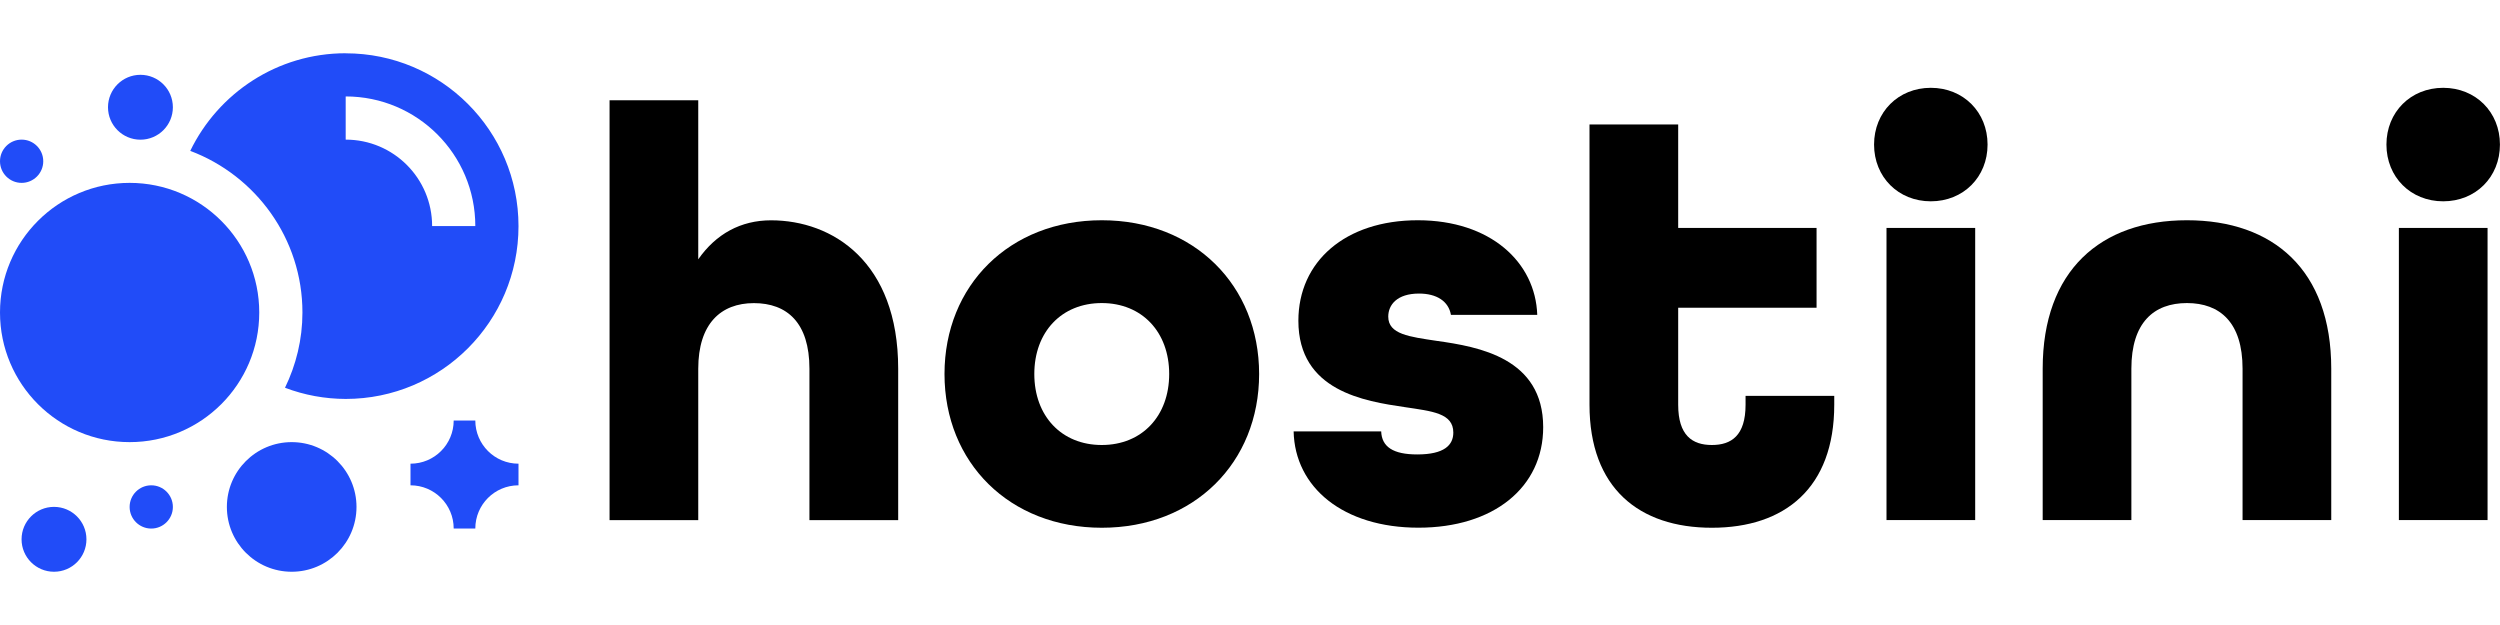
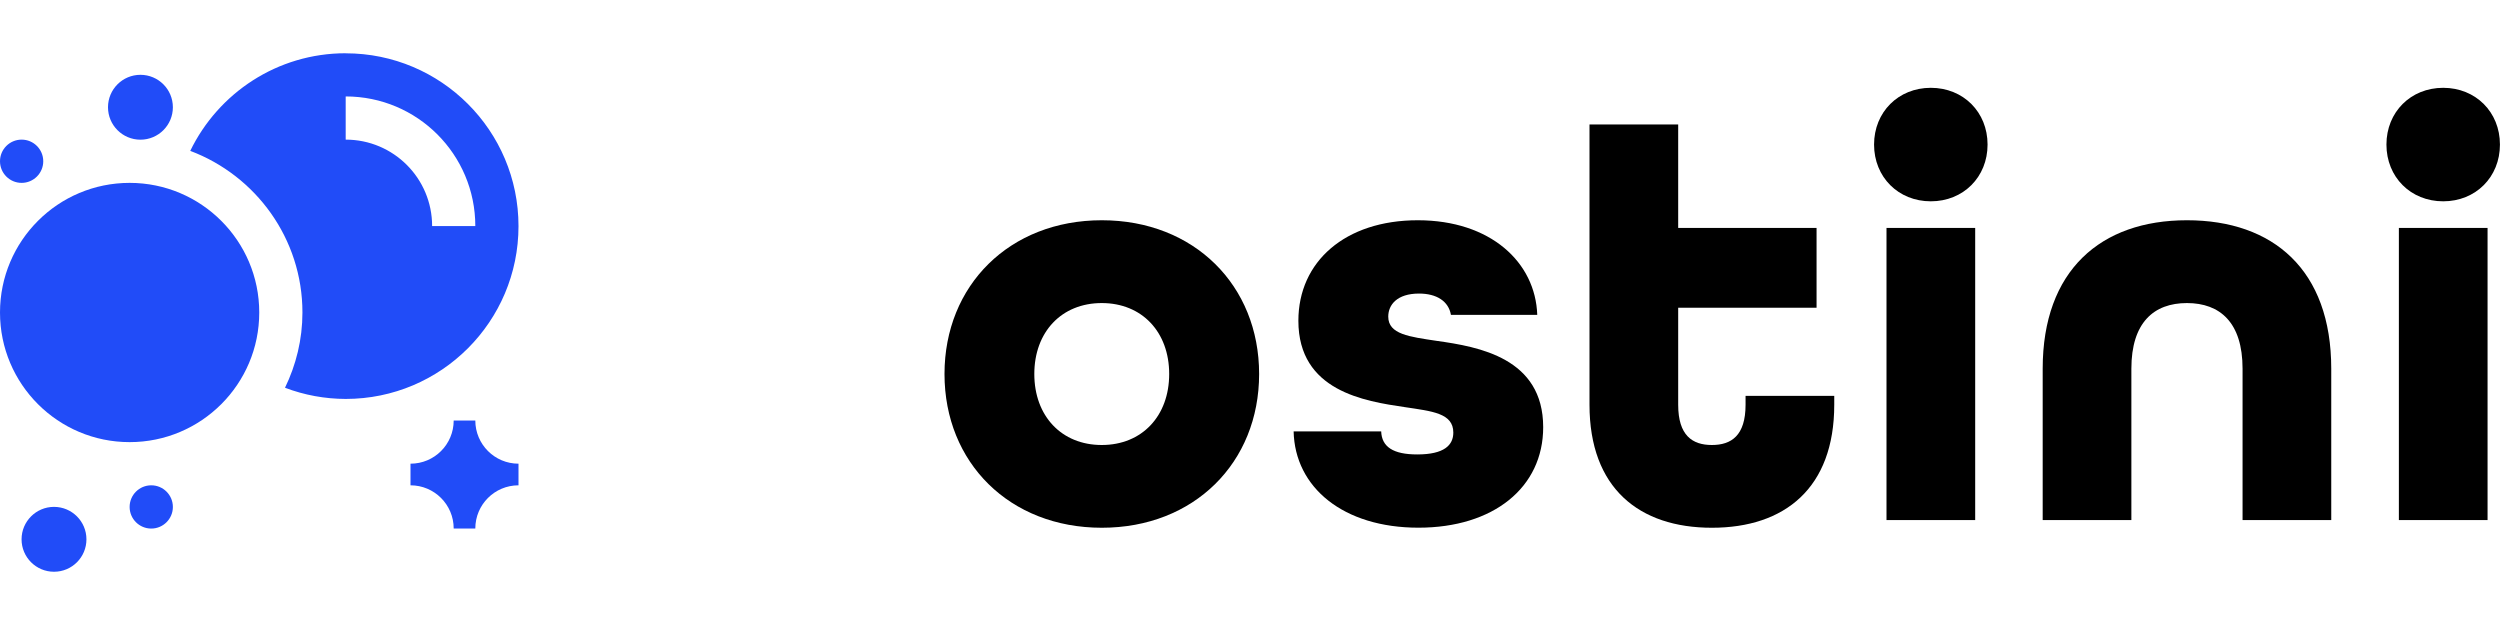
<svg xmlns="http://www.w3.org/2000/svg" id="Layer_1" viewBox="0 0 400 100">
  <defs>
    <style>      .st0 {        fill: #214cf8;      }    </style>
  </defs>
-   <path d="M97.53,16.04h14.19v25.45c2.84-4.07,6.82-6.24,11.64-6.24,9.84,0,20.35,6.62,20.35,23.75v24.22h-14.2v-24.22c0-7.38-3.59-10.5-8.89-10.5s-8.9,3.31-8.9,10.5v24.22h-14.19V16.04Z" />
  <path d="M151.12,59.84c0-14.19,10.41-24.6,25.17-24.6s25.17,10.41,25.17,24.6-10.41,24.6-25.17,24.6-25.17-10.41-25.17-24.6ZM187.07,59.84c0-6.72-4.35-11.35-10.79-11.35s-10.79,4.63-10.79,11.35,4.35,11.36,10.79,11.36,10.79-4.64,10.79-11.36Z" />
  <path d="M206.98,69.02h14.01c.09,2.46,1.89,3.69,5.77,3.69,4.35,0,5.77-1.51,5.77-3.5,0-3.12-3.41-3.41-7.76-4.07-6.43-.95-17.03-2.56-17.03-13.82,0-9.46,7.48-16.08,19.11-16.08s18.83,6.72,19.11,15.14h-13.81c-.38-2.18-2.27-3.41-5.11-3.41-3.51,0-4.92,1.8-4.92,3.69,0,2.84,3.41,3.22,7.76,3.88,6.72.94,17.03,2.74,17.03,13.81,0,9.65-7.95,16.08-19.96,16.08s-19.78-6.43-19.97-15.42Z" />
  <path d="M254.32,64.76V19.91h14.19v16.56h22.14v12.77h-22.14v15.52c0,4.92,2.27,6.44,5.39,6.44s5.39-1.51,5.39-6.44v-1.42h14.19v1.42c0,13.34-7.94,19.68-19.58,19.68s-19.58-6.34-19.58-19.68Z" />
  <path d="M299.85,23.13c0-5.2,3.88-9.08,9.08-9.08s9.08,3.88,9.08,9.08-3.88,9.08-9.08,9.08-9.08-3.88-9.08-9.08ZM301.84,36.47h14.19v46.74h-14.19v-46.74Z" />
  <path d="M326.83,58.99c0-15.71,9.27-23.75,23.08-23.75s23.09,7.95,23.09,23.75v24.22h-14.19v-24.22c0-7.38-3.6-10.5-8.9-10.5s-8.89,3.12-8.89,10.5v24.22h-14.19v-24.22Z" />
  <path d="M381.83,23.13c0-5.2,3.88-9.08,9.08-9.08s9.08,3.88,9.08,9.08-3.88,9.08-9.08,9.08-9.08-3.88-9.08-9.08ZM383.82,36.47h14.19v46.74h-14.19v-46.74Z" />
  <path class="st0" d="M41.48,50c0,11.46-9.29,20.74-20.74,20.74S0,61.46,0,50s9.29-20.74,20.74-20.74,20.74,9.29,20.74,20.74Z" />
-   <circle class="st0" cx="46.67" cy="81.11" r="10.37" />
  <path class="st0" d="M82.96,77.65c-3.82,0-6.91,3.09-6.91,6.91h-3.46c0-3.82-3.1-6.91-6.91-6.91v-3.46c3.82,0,6.91-3.09,6.91-6.91h0s3.46,0,3.46,0c0,3.82,3.1,6.91,6.91,6.91v3.46Z" />
  <circle class="st0" cx="24.2" cy="81.11" r="3.46" />
  <circle class="st0" cx="3.46" cy="25.8" r="3.46" />
  <circle class="st0" cx="22.47" cy="17.16" r="5.19" />
  <path class="st0" d="M13.83,86.29c0,2.87-2.32,5.19-5.19,5.19-2.86,0-5.19-2.32-5.19-5.19,0-2.86,2.32-5.19,5.19-5.19,2.86,0,5.19,2.32,5.19,5.19h0ZM55.31,8.52c-10.95,0-20.39,6.38-24.87,15.62,10.47,3.94,17.95,14.03,17.95,25.86,0,4.32-1.02,8.39-2.79,12.04,3.1,1.18,6.39,1.78,9.71,1.79,15.27,0,27.65-12.38,27.65-27.65s-12.38-27.65-27.65-27.65ZM69.14,36.17c0-7.64-6.18-13.83-13.83-13.83v-6.91c11.46,0,20.74,9.28,20.74,20.74h-6.91Z" />
</svg>